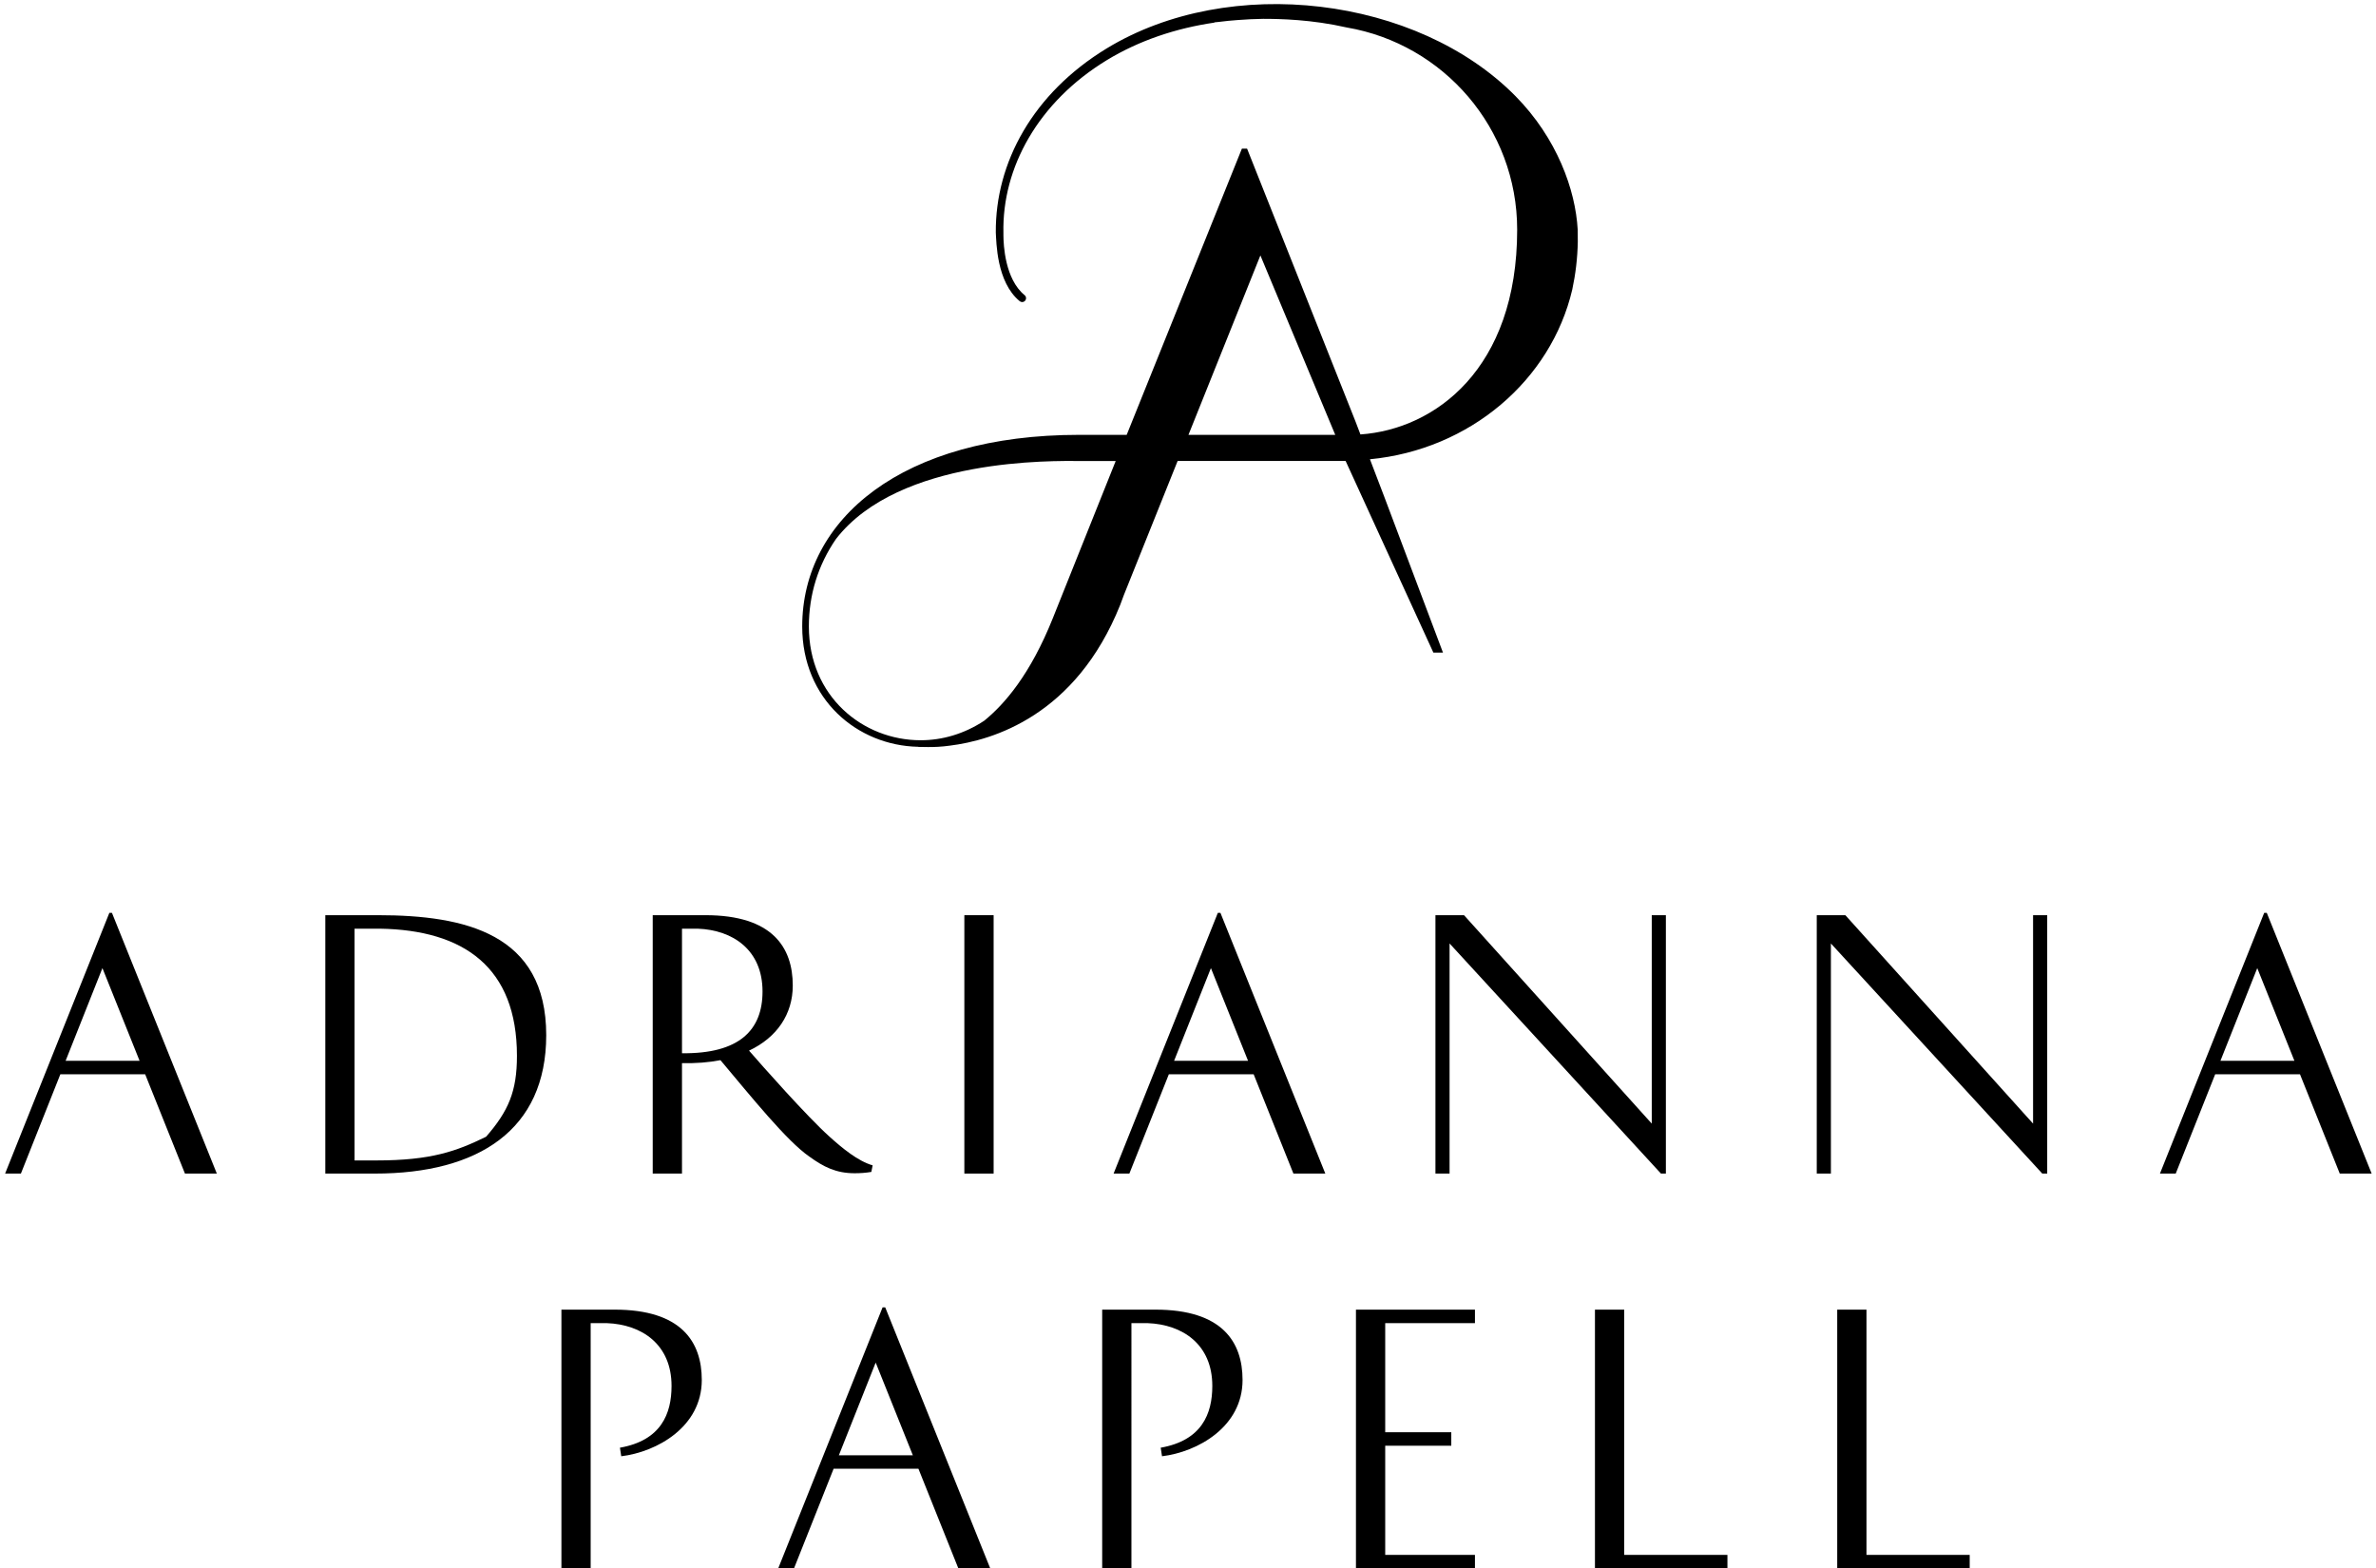
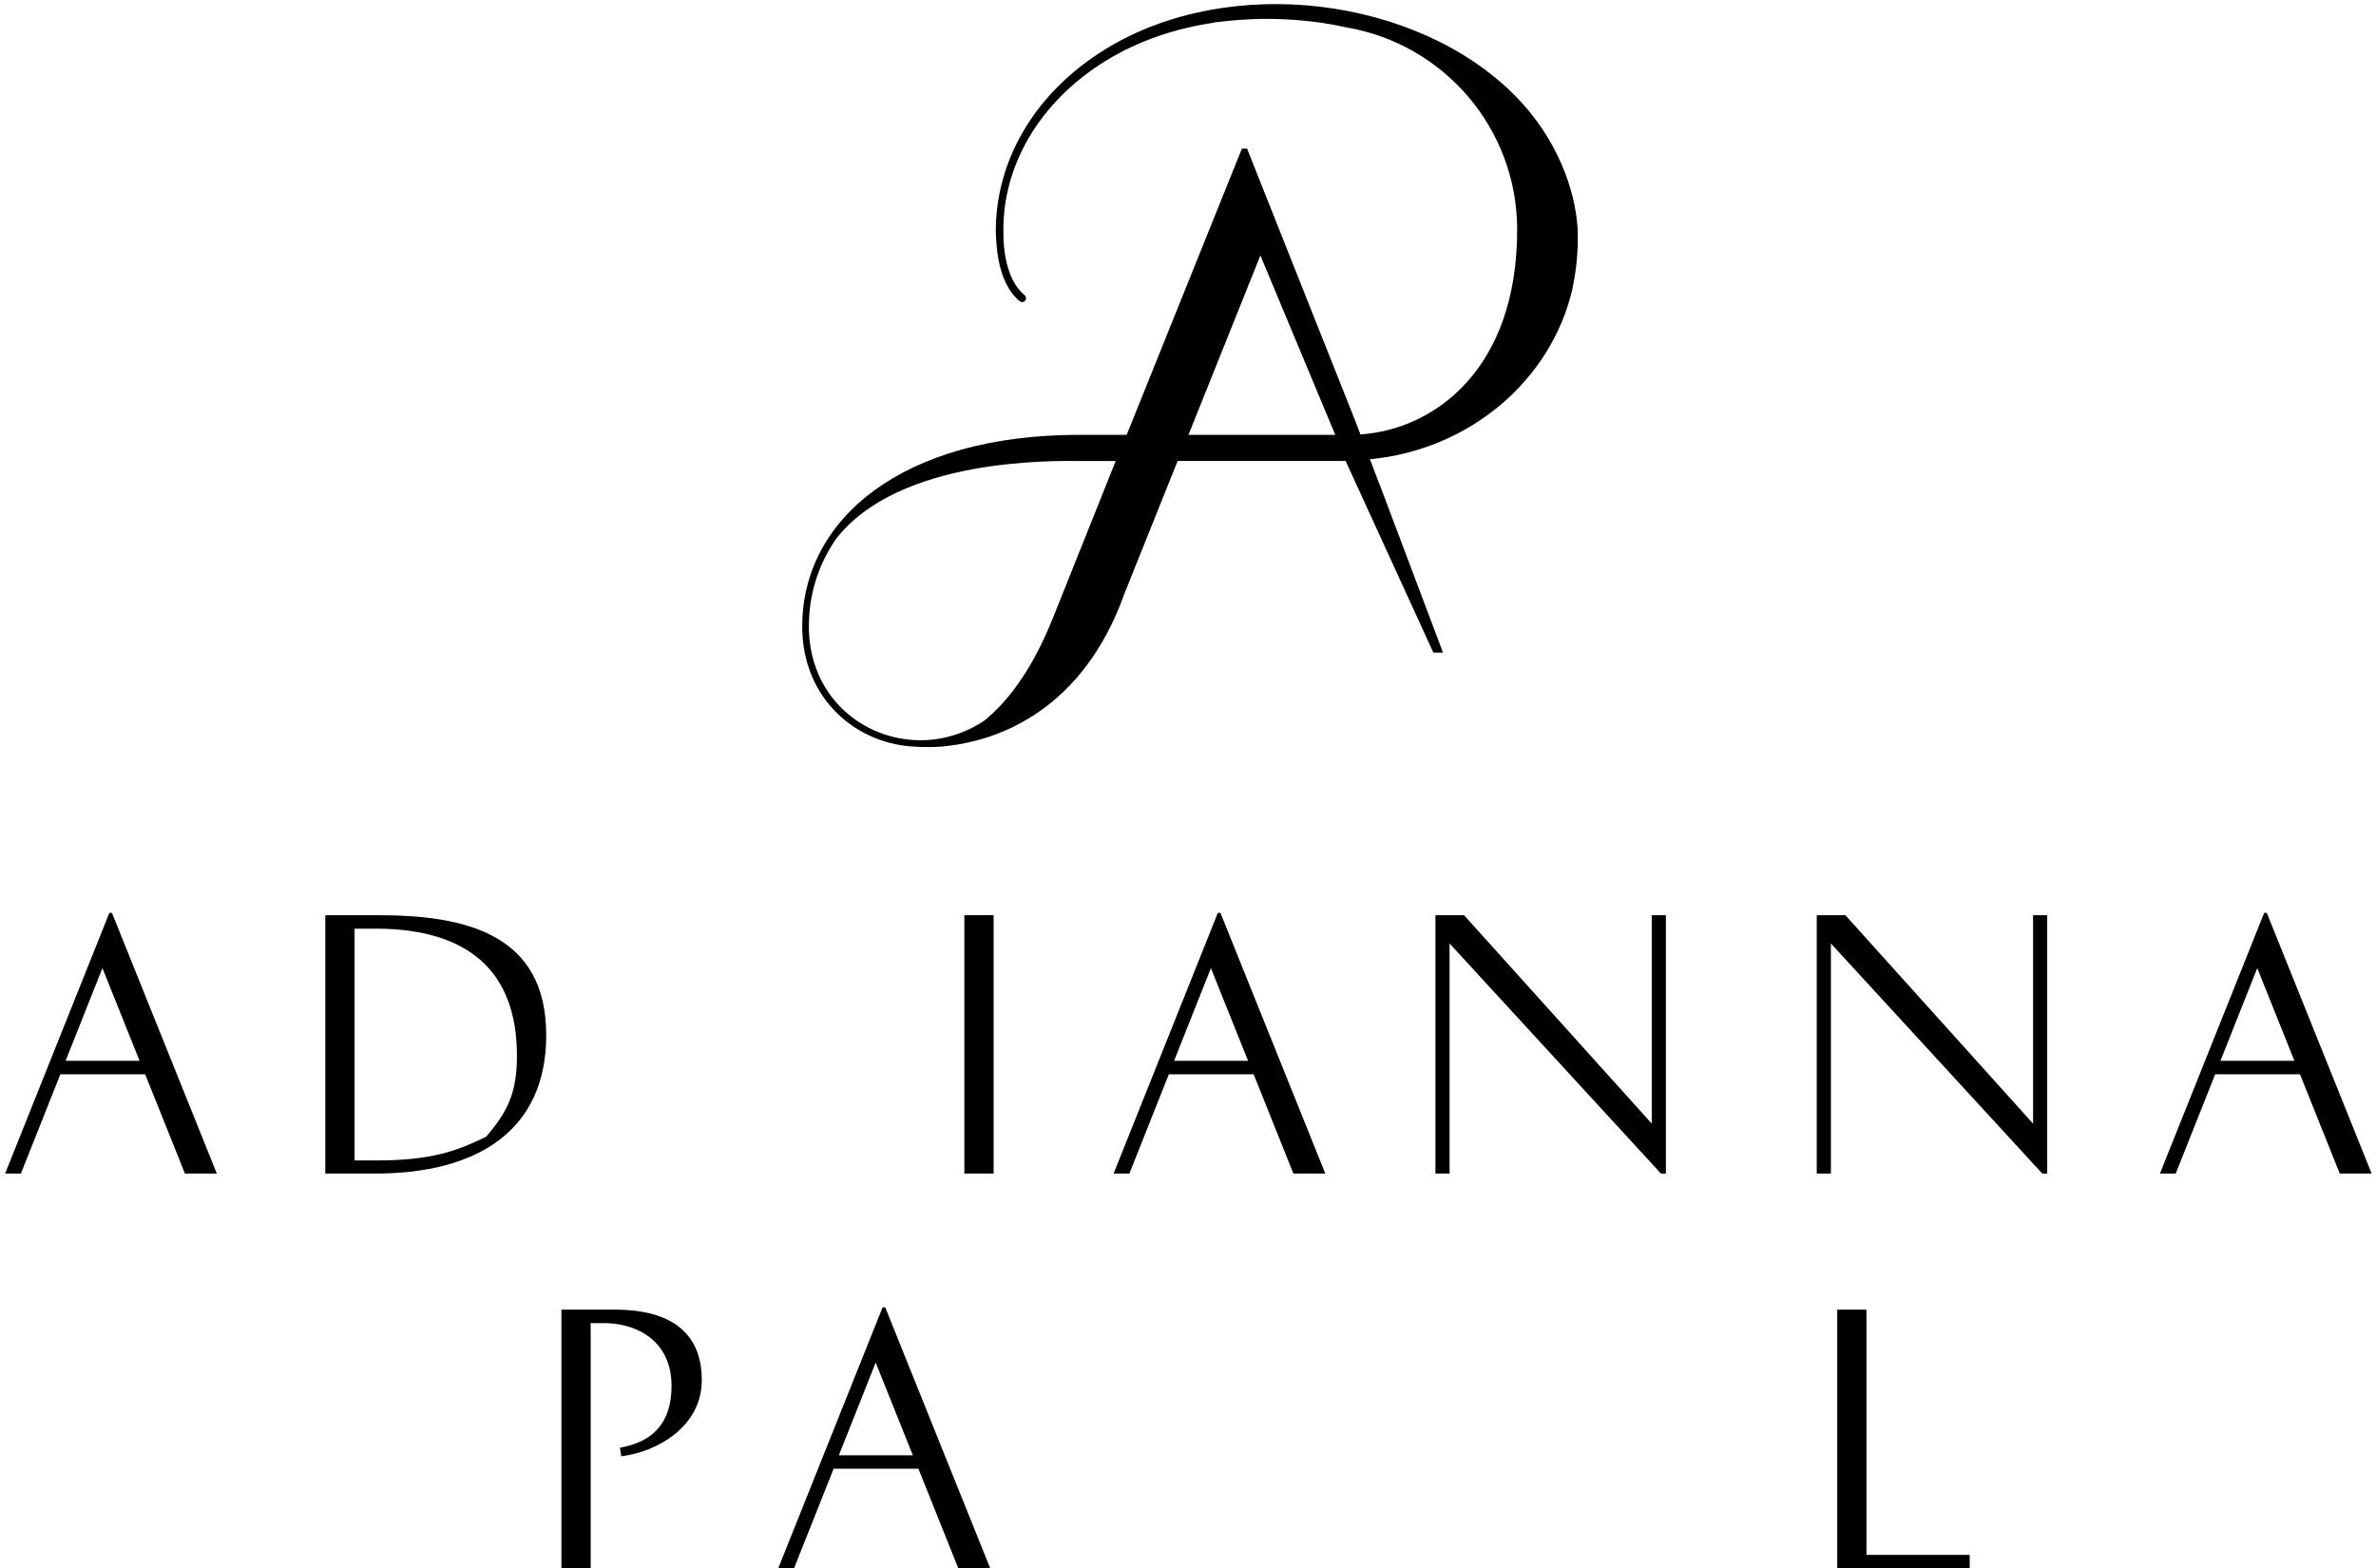
<svg xmlns="http://www.w3.org/2000/svg" version="1.1" id="Layer_1" x="0px" y="0px" width="400px" height="264px" viewBox="0 0 400 264" enable-background="new 0 0 400 264" xml:space="preserve">
  <g>
    <path d="M31.135,197.59l-6.695-16.715H10.16L3.52,197.59H0.861l17.547-43.889h0.441l17.654,43.889H31.135z M11.045,178.607H23.5   l-6.256-15.609L11.045,178.607z" />
    <path d="M54.766,154.088h8.912c14.609,0,28.279,3.1,28.279,20.201c0,15.941-11.402,23.301-28.834,23.301h-8.357V154.088z    M63.398,195.379c9.188,0,13.451-1.551,18.432-3.988c3.762-4.314,5.199-7.637,5.199-13.615c0-14.887-8.908-21.197-23.076-21.416   h-4.264v39.02H63.398z" />
-     <path d="M118.797,154.088c11.234,0,14.666,5.424,14.666,11.846c0,4.813-2.658,8.742-7.363,10.957   c2.16,2.49,9.742,11.07,13.563,14.5c2.156,1.939,4.758,4.096,7.248,4.816l-0.221,1.107c-0.996,0.164-1.883,0.221-2.824,0.221   c-3.1,0-5.199-1.053-7.637-2.822c-3.762-2.602-9.684-9.961-14.941-16.217c-1.992,0.387-4.152,0.553-6.475,0.498v18.596h-4.928   v-43.502H118.797z M114.813,177.332c9.629,0.111,13.559-3.873,13.559-10.402c0-6.973-4.98-10.352-10.904-10.57h-2.654V177.332z" />
    <path d="M167.277,154.088v43.502h-4.928v-43.502H167.277z" />
    <path d="M217.746,197.59l-6.693-16.715h-14.279l-6.643,16.715h-2.656l17.545-43.889h0.443l17.654,43.889H217.746z M197.658,178.607   h12.453l-6.254-15.609L197.658,178.607z" />
    <path d="M279.621,197.59l-35.586-38.74v38.74h-2.379v-43.502h4.813l31.604,35.092v-35.092h2.379v43.502H279.621z" />
    <path d="M343.816,197.59l-35.584-38.74v38.74h-2.381v-43.502h4.816l31.6,35.092v-35.092h2.381v43.502H343.816z" />
    <path d="M393.9,197.59l-6.695-16.715h-14.279l-6.641,16.715h-2.658l17.547-43.889h0.441l17.654,43.889H393.9z M373.811,178.607   h12.455l-6.256-15.609L373.811,178.607z" />
    <path d="M103.48,220.5c11.234,0,14.666,5.426,14.666,11.846c0,7.912-7.582,12.119-13.559,12.84l-0.221-1.441   c6.918-1.215,8.688-5.697,8.688-10.402c0-6.973-4.98-10.352-10.902-10.57h-2.713V264h-4.924v-43.5H103.48z" />
    <path d="M161.313,264l-6.695-16.713h-14.279L133.697,264h-2.658l17.547-43.887h0.441L166.682,264H161.313z M141.223,245.02h12.455   l-6.256-15.607L141.223,245.02z" />
-     <path d="M194.518,220.5c11.234,0,14.666,5.426,14.666,11.846c0,7.912-7.582,12.119-13.559,12.84l-0.221-1.441   c6.918-1.215,8.688-5.697,8.688-10.402c0-6.973-4.98-10.352-10.902-10.57h-2.713V264h-4.924v-43.5H194.518z" />
-     <path d="M244.324,243.414h-11.123v18.375h15.107V264h-20.033v-43.5h20.033v2.271h-15.107v18.375h11.123V243.414z" />
-     <path d="M273.434,261.789h17.379V264H268.51v-43.5h4.924V261.789z" />
    <path d="M314.221,261.789H331.6V264h-22.303v-43.5h4.924V261.789z" />
  </g>
  <path d="M265.604,38.639c-0.372-6.66-3.466-15.352-10.471-22.459c-16.522-16.758-48.076-20.684-68.862-8.004  c-12.371,7.547-18.717,19.197-18.627,30.965c0.103,1.545,0.092,8.348,4.025,11.568c0.12,0.096,0.27,0.148,0.412,0.148  c0.191,0,0.376-0.084,0.508-0.242c0.225-0.279,0.185-0.691-0.09-0.914c-3.326-2.717-3.561-8.506-3.572-10.059c0,0,0-0.406,0-0.418  c-0.246-10.996,5.854-22.053,17.4-29.094c5.451-3.32,11.683-5.387,18.128-6.326l-0.022-0.041c0.266-0.035,0.509-0.041,0.771-0.076  c1.051-0.141,2.107-0.234,3.165-0.314c1.482-0.119,2.889-0.176,4.267-0.201c2.852,0.002,8.166,0.105,14.094,1.455  c16.286,2.783,28.686,16.959,28.686,34.041c0,23.455-13.853,33.605-26.386,34.477l-0.832-2.184l-18.255-45.943h-0.867  l-19.398,48.195h-8.021c-29.687,0-46.603,14.118-46.603,32.266c0,12.262,9.261,20.043,19.512,20.254l-0.006,0.018  c0.41,0,0.979,0.023,1.674,0.025h0.037c0.98,0.004,2.215-0.035,3.633-0.236c7.164-0.885,21.188-5.004,28.682-23.693l0.621-1.67  l9.05-22.571h28.277l14.778,32.276h1.617l-9.9-26.281l-2.398-6.276c16.824-1.611,30.482-13.301,34.061-28.572  c0.557-2.59,0.883-5.285,0.931-8.08L265.604,38.639z M177.242,104.088c-3.797,9.492-8.135,14.482-11.547,17.256  c-3.387,2.24-7.089,3.289-10.701,3.289c-9.747,0-18.82-7.395-18.82-19.154c0-5.365,1.564-10.369,4.562-14.73  c10.652-13.758,36.753-13.133,40.98-13.133c2.619,0,4.526,0.002,6.114,0L177.242,104.088z M200.079,73.213l12.108-30.209  l12.604,30.209H200.079z" />
</svg>